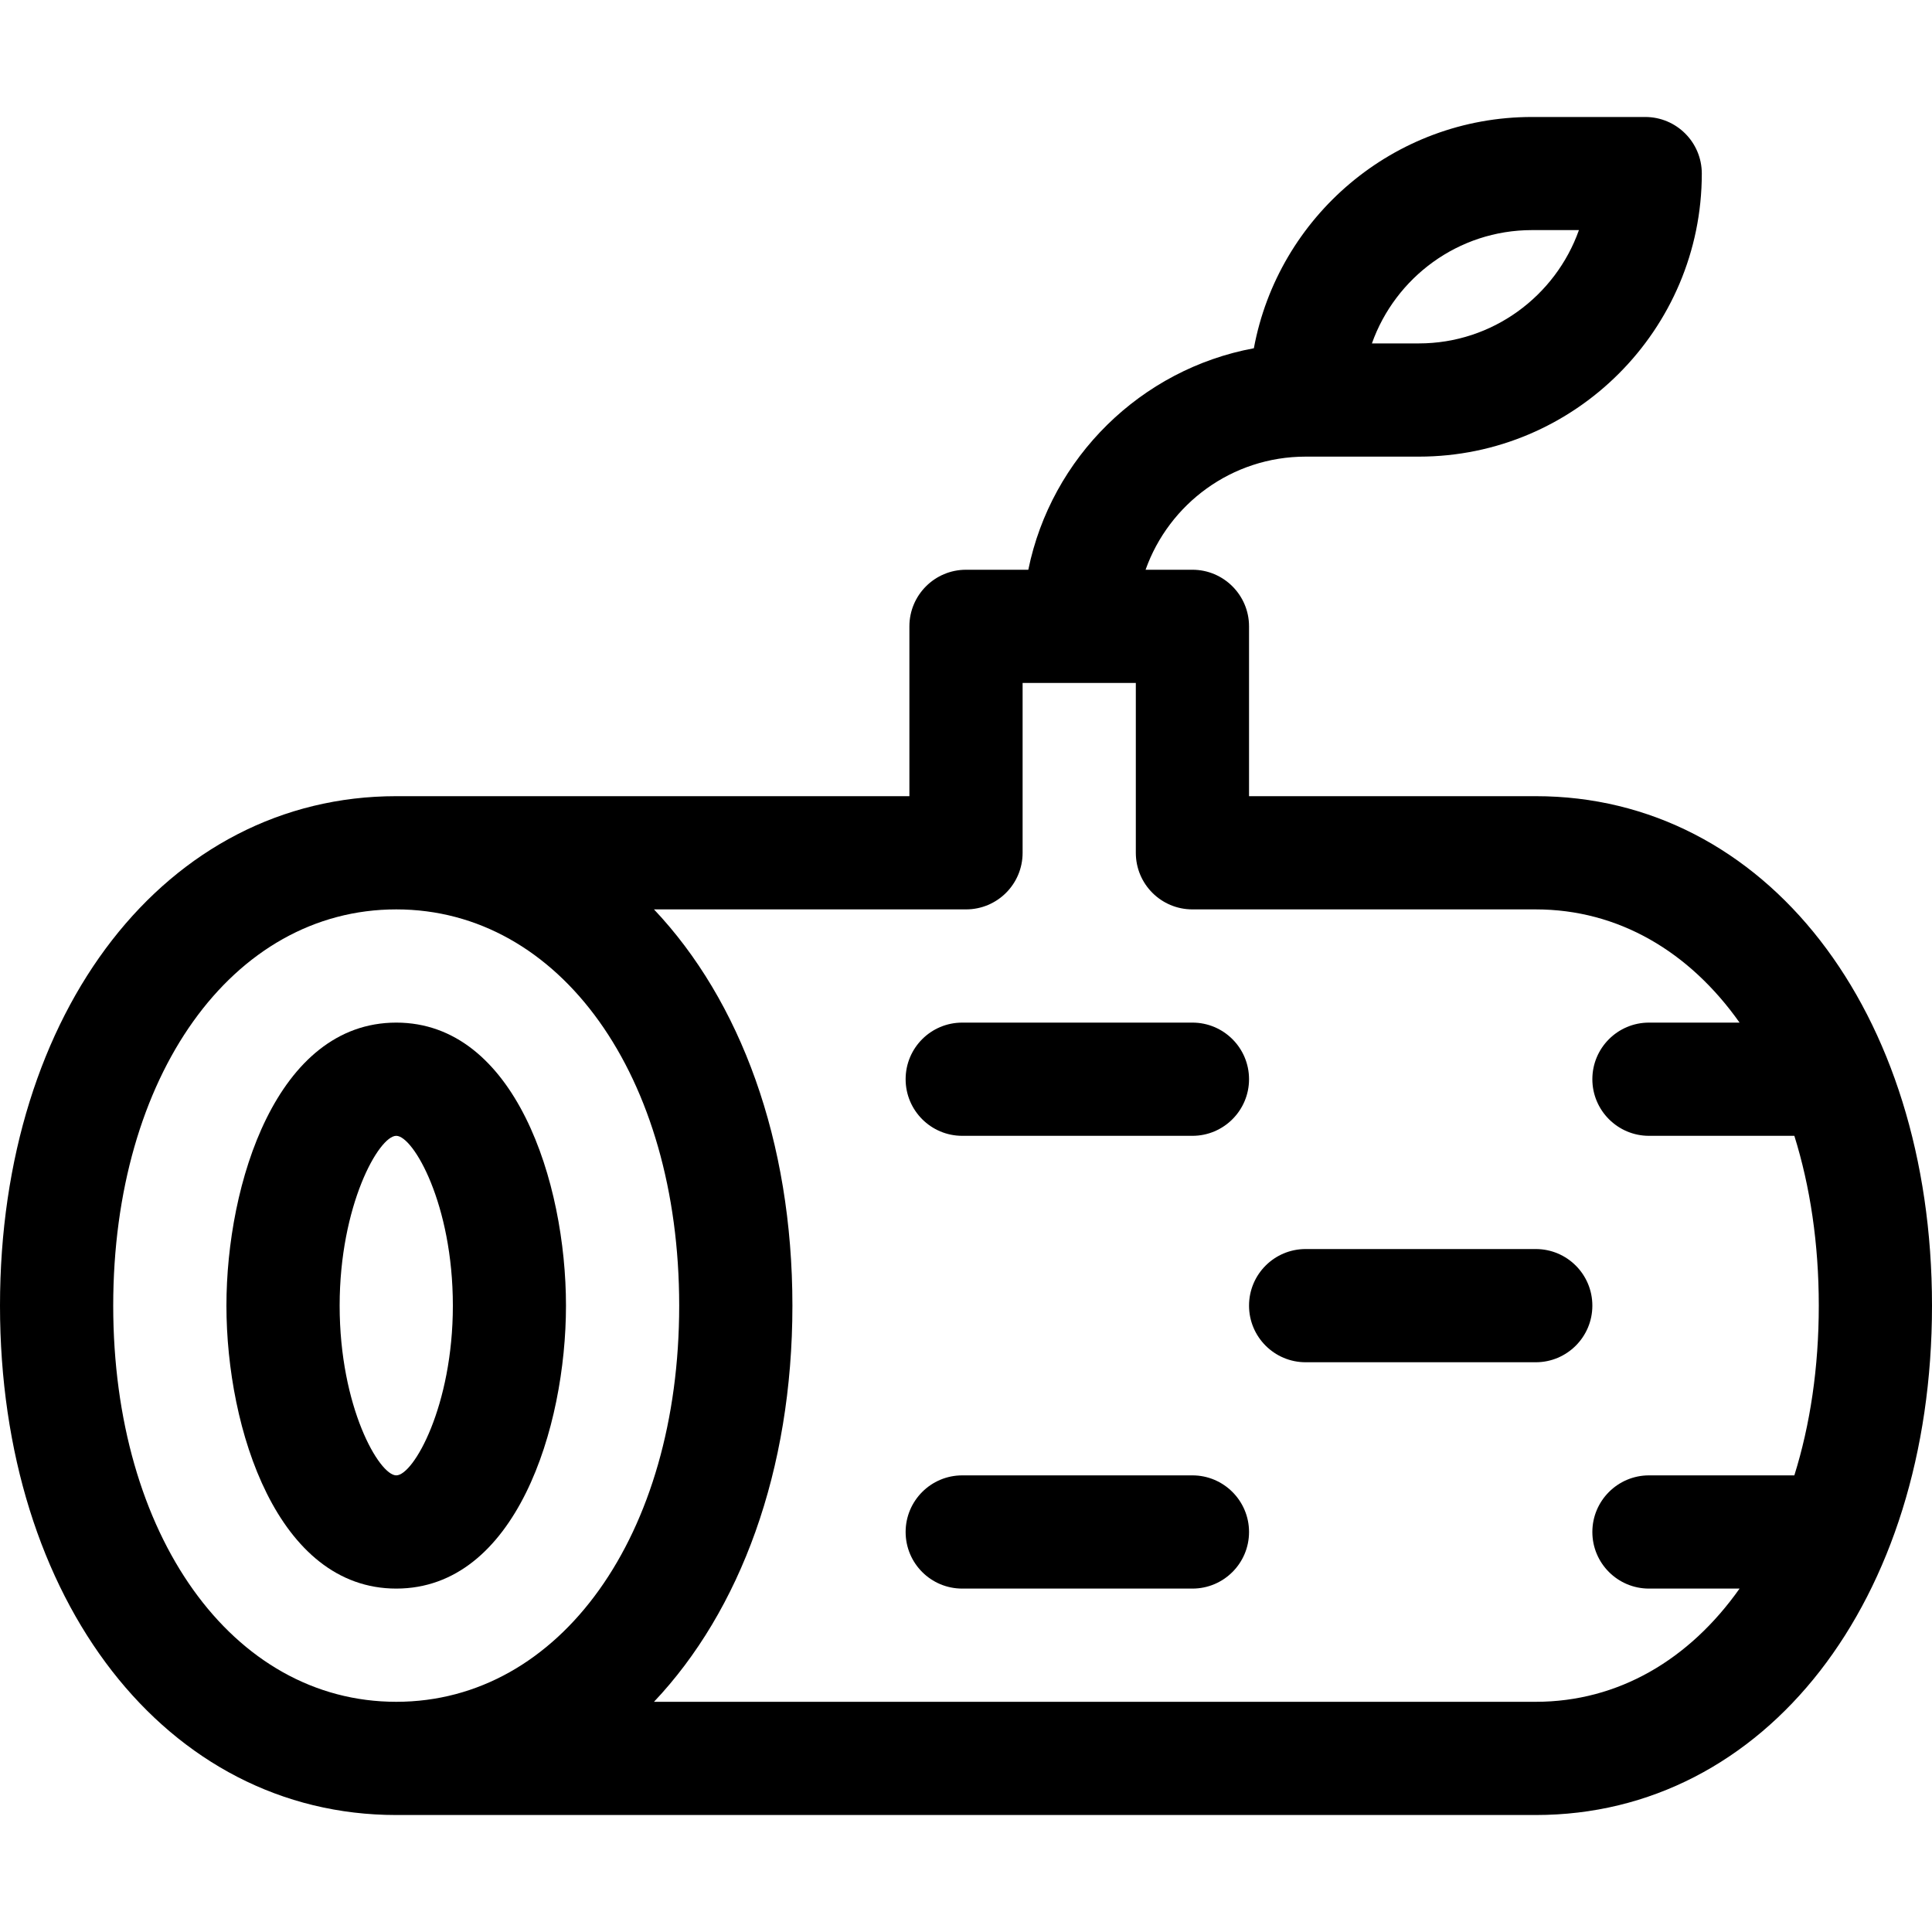
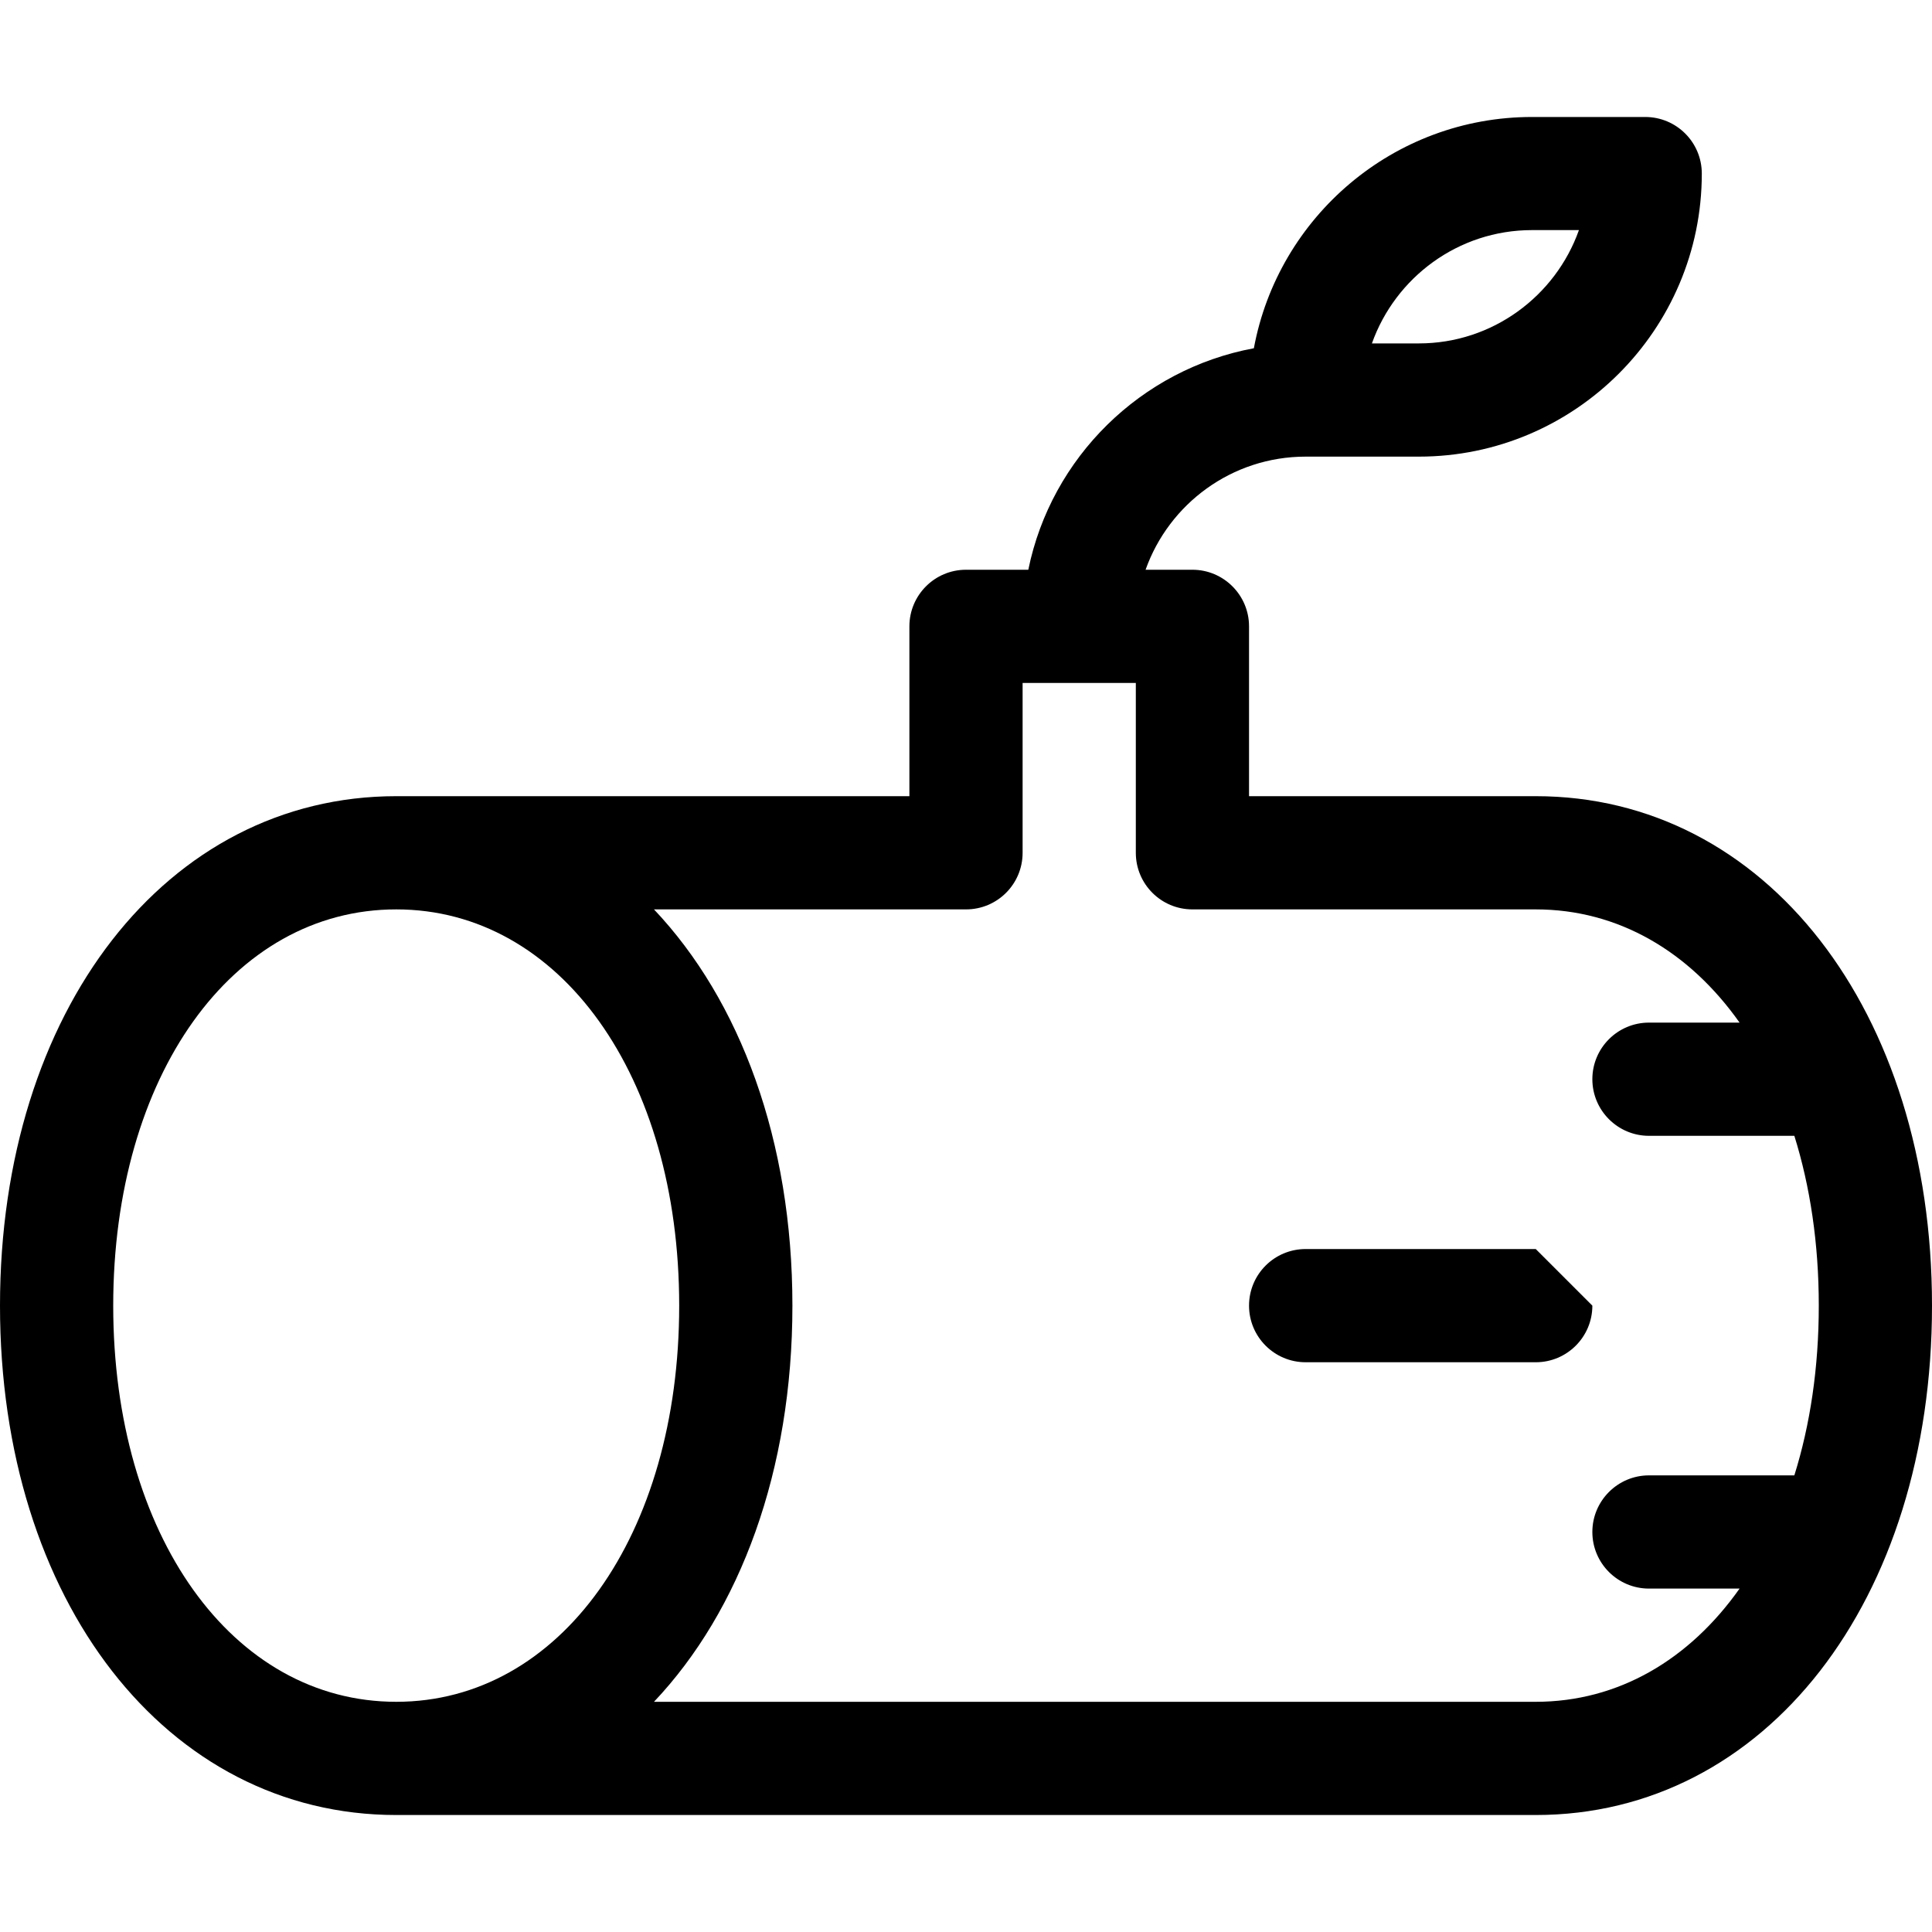
<svg xmlns="http://www.w3.org/2000/svg" fill="none" viewBox="0 0 20 20" height="20" width="20">
  <g clip-path="url(#clip0_1725_1024)">
-     <path fill="black" d="M5.859 13.516C5.859 12.236 5.331 10.586 4.102 10.586C2.863 10.586 2.344 12.254 2.344 13.516C2.344 14.796 2.873 16.445 4.102 16.445C5.34 16.445 5.859 14.778 5.859 13.516ZM3.516 13.516C3.516 12.478 3.922 11.758 4.102 11.758C4.278 11.758 4.688 12.465 4.688 13.516C4.688 14.553 4.281 15.273 4.102 15.273C3.926 15.273 3.516 14.567 3.516 13.516Z" />
-     <path fill="black" d="M9.961 11.758H12.344C12.667 11.758 12.93 11.495 12.93 11.172C12.93 10.848 12.667 10.586 12.344 10.586H9.961C9.637 10.586 9.375 10.848 9.375 11.172C9.375 11.495 9.637 11.758 9.961 11.758Z" />
-     <path fill="black" d="M15.898 12.93H13.516C13.192 12.93 12.93 13.192 12.93 13.516C12.93 13.839 13.192 14.102 13.516 14.102H15.898C16.222 14.102 16.484 13.839 16.484 13.516C16.484 13.192 16.222 12.93 15.898 12.93Z" />
-     <path fill="black" d="M12.344 15.273H9.961C9.637 15.273 9.375 15.536 9.375 15.859C9.375 16.183 9.637 16.445 9.961 16.445H12.344C12.667 16.445 12.93 16.183 12.93 15.859C12.93 15.536 12.667 15.273 12.344 15.273Z" />
+     <path fill="black" d="M15.898 12.93H13.516C13.192 12.93 12.93 13.192 12.93 13.516C12.93 13.839 13.192 14.102 13.516 14.102H15.898C16.222 14.102 16.484 13.839 16.484 13.516Z" />
    <path fill="black" d="M15.898 8.242H12.93V6.484C12.93 6.161 12.667 5.898 12.344 5.898H11.859C12.101 5.216 12.752 4.727 13.516 4.727H14.688C16.303 4.727 17.617 3.412 17.617 1.797C17.617 1.473 17.355 1.211 17.031 1.211H15.859C14.427 1.211 13.232 2.244 12.98 3.605C11.81 3.822 10.882 4.736 10.645 5.898H10C9.676 5.898 9.414 6.161 9.414 6.484V8.242H4.102C1.725 8.242 0 10.46 0 13.516C0 16.571 1.725 18.789 4.102 18.789H15.898C18.275 18.789 20 16.571 20 13.516C20 10.46 18.275 8.242 15.898 8.242ZM15.859 2.382H16.345C16.103 3.064 15.451 3.555 14.688 3.555H14.202C14.444 2.873 15.095 2.382 15.859 2.382ZM1.172 13.516C1.172 11.139 2.404 9.414 4.102 9.414C5.799 9.414 7.031 11.139 7.031 13.516C7.031 15.892 5.799 17.617 4.102 17.617C2.404 17.617 1.172 15.892 1.172 13.516ZM15.898 17.617H6.77C7.662 16.674 8.203 15.226 8.203 13.516C8.203 11.805 7.662 10.357 6.77 9.414H10C10.324 9.414 10.586 9.152 10.586 8.828V7.07H11.758V8.828C11.758 9.152 12.02 9.414 12.344 9.414H15.898C16.752 9.414 17.488 9.85 18.008 10.586H17.07C16.747 10.586 16.484 10.848 16.484 11.172C16.484 11.495 16.747 11.758 17.07 11.758H18.575C18.739 12.283 18.828 12.875 18.828 13.516C18.828 14.156 18.739 14.749 18.575 15.273H17.07C16.747 15.273 16.484 15.536 16.484 15.859C16.484 16.183 16.747 16.445 17.07 16.445H18.008C17.488 17.181 16.752 17.617 15.898 17.617Z" />
  </g>
  <defs>
    <clipPath id="clip0_1725_1024">
      <rect fill="white" height="20" width="20" />
    </clipPath>
  </defs>
</svg>